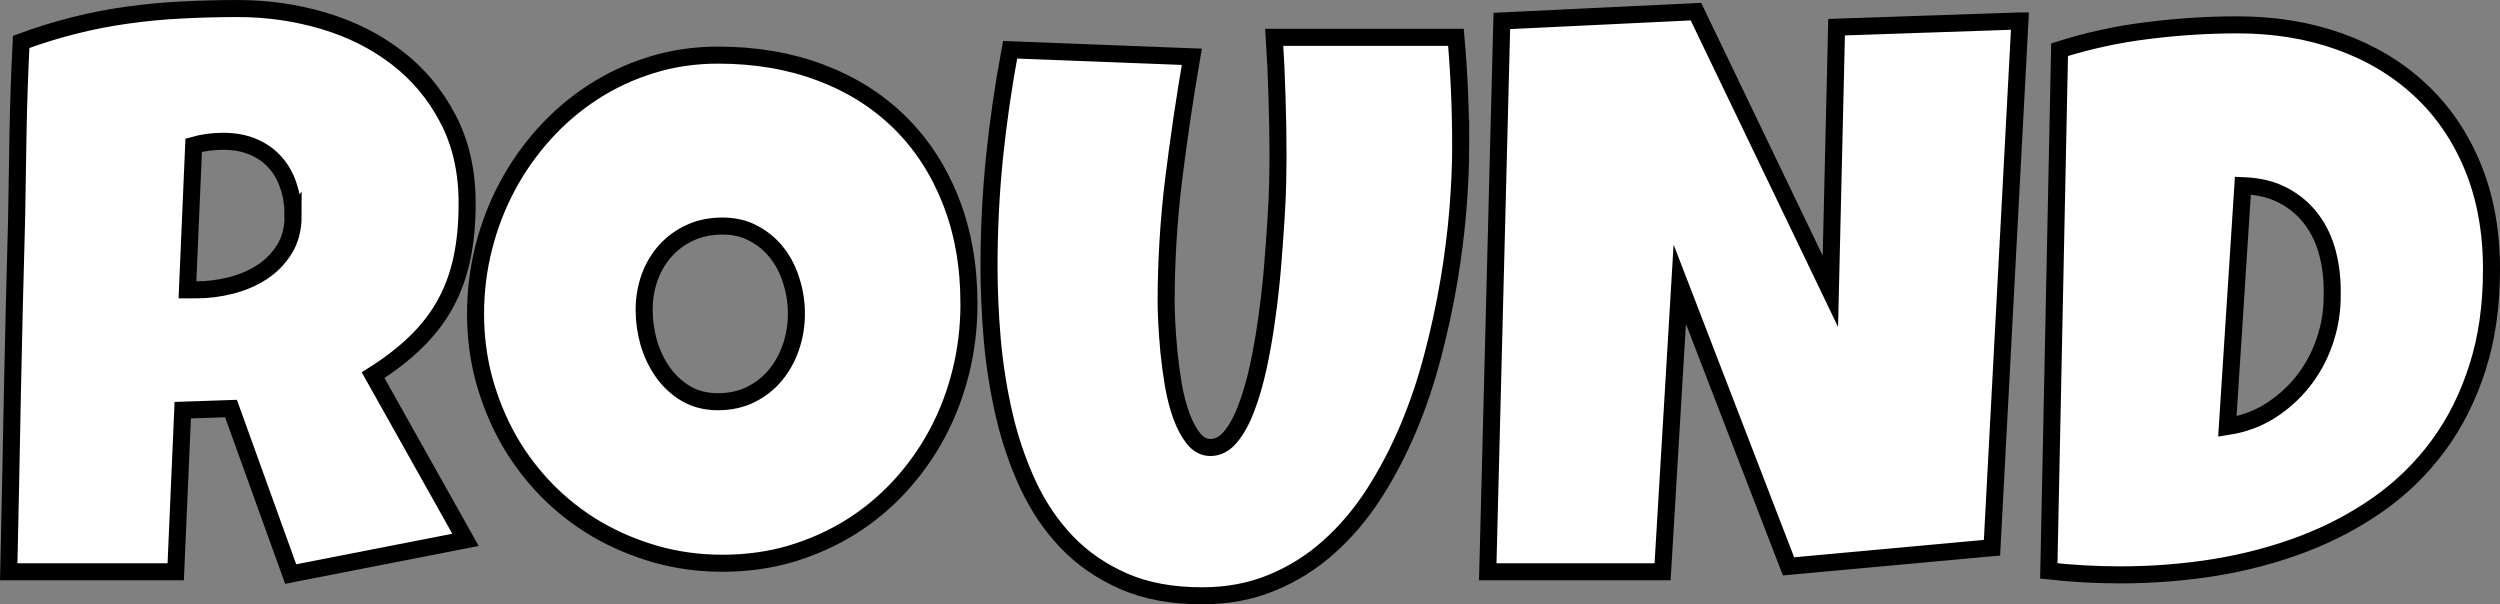
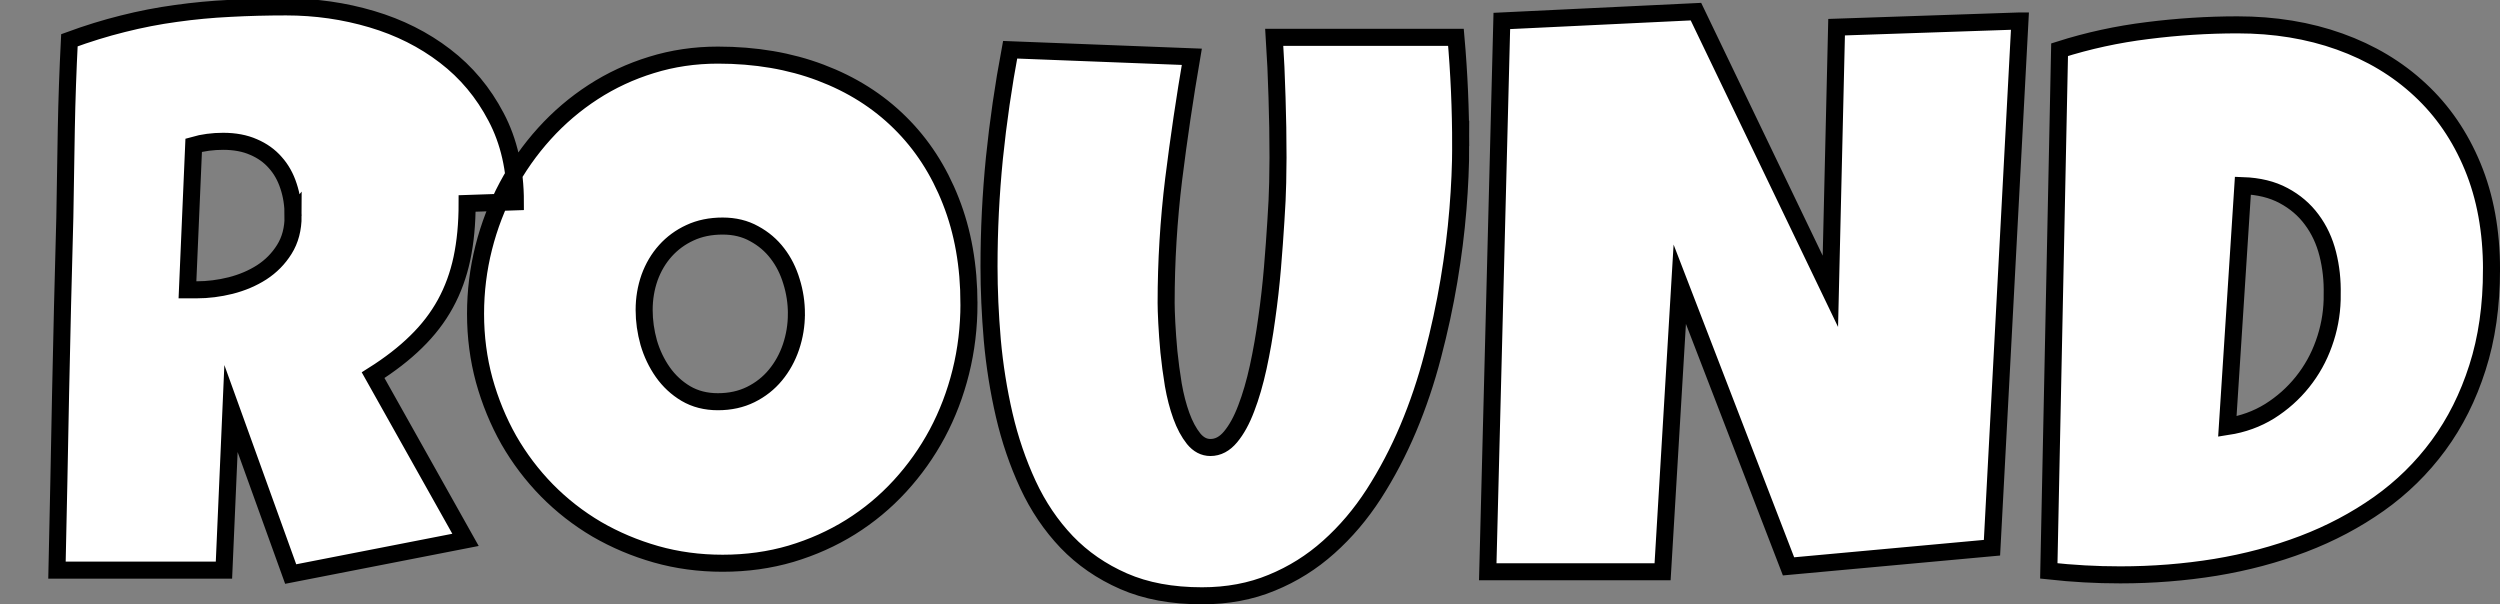
<svg xmlns="http://www.w3.org/2000/svg" version="1.1" width="146.716" height="35.466" viewBox="0,0,146.716,35.466">
  <rect x="0" y="0" width="146.716" height="35.466" fill="#808080" stroke="none" />
  <g transform="translate(-166.636,-162.267)">
    <g data-paper-data="{&quot;isPaintingLayer&quot;:true}" fill="#ffffff" fill-rule="nonzero" stroke="#000000" stroke-width="1" stroke-linecap="square" stroke-linejoin="miter" stroke-miterlimit="10" stroke-dasharray="" stroke-dashoffset="0" style="mix-blend-mode: normal">
-       <path d="M194.05,174.208c0,1.19 -0.102,2.268 -0.307,3.234c-0.205,0.96 -0.528,1.843 -0.969,2.649c-0.442,0.806 -1.014,1.552 -1.718,2.236c-0.697,0.685 -1.539,1.337 -2.524,1.958l5.423,9.665l-10.26,2.006l-3.503,-9.713l-2.831,0.096l-0.413,9.483h-9.799c0.077,-3.468 0.147,-6.917 0.211,-10.346c0.07,-3.436 0.154,-6.888 0.25,-10.356c0.026,-1.747 0.054,-3.478 0.086,-5.192c0.032,-1.715 0.093,-3.449 0.182,-5.202c1.062,-0.39 2.108,-0.713 3.138,-0.969c1.037,-0.262 2.076,-0.464 3.119,-0.605c1.043,-0.147 2.099,-0.246 3.167,-0.298c1.075,-0.058 2.172,-0.086 3.292,-0.086c1.734,0 3.41,0.24 5.029,0.72c1.619,0.48 3.052,1.2 4.3,2.159c1.248,0.953 2.246,2.147 2.995,3.58c0.755,1.427 1.133,3.087 1.133,4.981zM183.838,174.937c0,-0.633 -0.09,-1.216 -0.269,-1.747c-0.173,-0.537 -0.432,-0.998 -0.777,-1.382c-0.339,-0.39 -0.765,-0.694 -1.277,-0.912c-0.505,-0.224 -1.101,-0.336 -1.785,-0.336c-0.301,0 -0.598,0.019 -0.893,0.058c-0.288,0.038 -0.566,0.096 -0.835,0.173l-0.365,8.484h0.547c0.653,0 1.315,-0.083 1.987,-0.25c0.678,-0.173 1.286,-0.432 1.824,-0.777c0.544,-0.352 0.985,-0.8 1.325,-1.344c0.346,-0.55 0.518,-1.206 0.518,-1.968zM223.501,180.091c0,1.382 -0.16,2.716 -0.48,4.002c-0.32,1.286 -0.781,2.492 -1.382,3.618c-0.601,1.12 -1.331,2.147 -2.188,3.081c-0.857,0.934 -1.824,1.737 -2.899,2.409c-1.069,0.665 -2.233,1.187 -3.494,1.564c-1.26,0.371 -2.598,0.557 -4.012,0.557c-1.369,0 -2.675,-0.176 -3.916,-0.528c-1.235,-0.352 -2.393,-0.841 -3.474,-1.468c-1.075,-0.633 -2.051,-1.395 -2.927,-2.284c-0.87,-0.889 -1.616,-1.875 -2.236,-2.956c-0.614,-1.088 -1.094,-2.255 -1.44,-3.503c-0.339,-1.248 -0.509,-2.547 -0.509,-3.897c0,-1.325 0.16,-2.62 0.48,-3.887c0.32,-1.267 0.781,-2.463 1.382,-3.59c0.601,-1.126 1.328,-2.159 2.179,-3.1c0.851,-0.941 1.804,-1.753 2.86,-2.438c1.056,-0.685 2.198,-1.216 3.426,-1.593c1.235,-0.384 2.534,-0.576 3.897,-0.576c2.207,0 4.217,0.342 6.027,1.027c1.817,0.685 3.369,1.664 4.655,2.937c1.286,1.267 2.281,2.799 2.985,4.597c0.71,1.798 1.065,3.807 1.065,6.027zM213.375,180.686c0,-0.653 -0.096,-1.286 -0.288,-1.9c-0.186,-0.621 -0.461,-1.168 -0.825,-1.641c-0.365,-0.48 -0.819,-0.867 -1.363,-1.161c-0.537,-0.301 -1.155,-0.451 -1.852,-0.451c-0.717,0 -1.356,0.131 -1.92,0.394c-0.557,0.256 -1.037,0.608 -1.44,1.056c-0.403,0.448 -0.713,0.973 -0.931,1.574c-0.211,0.601 -0.317,1.235 -0.317,1.9c0,0.64 0.09,1.28 0.269,1.92c0.186,0.633 0.461,1.209 0.825,1.728c0.365,0.518 0.816,0.937 1.353,1.257c0.544,0.32 1.171,0.48 1.881,0.48c0.717,0 1.36,-0.141 1.929,-0.422c0.569,-0.282 1.053,-0.662 1.449,-1.142c0.397,-0.48 0.701,-1.03 0.912,-1.651c0.211,-0.627 0.317,-1.273 0.317,-1.939zM252.359,170.839c0,1.126 -0.054,2.364 -0.163,3.714c-0.109,1.35 -0.285,2.748 -0.528,4.194c-0.243,1.446 -0.56,2.911 -0.95,4.396c-0.384,1.478 -0.864,2.902 -1.44,4.271c-0.576,1.363 -1.248,2.643 -2.016,3.839c-0.768,1.19 -1.651,2.23 -2.649,3.119c-0.992,0.889 -2.105,1.587 -3.34,2.092c-1.229,0.512 -2.595,0.768 -4.098,0.768c-1.766,0 -3.298,-0.285 -4.597,-0.854c-1.299,-0.569 -2.412,-1.337 -3.34,-2.303c-0.921,-0.966 -1.68,-2.089 -2.275,-3.369c-0.595,-1.286 -1.059,-2.646 -1.392,-4.079c-0.333,-1.44 -0.566,-2.908 -0.701,-4.405c-0.128,-1.497 -0.192,-2.937 -0.192,-4.319c0,-2.124 0.106,-4.245 0.317,-6.363c0.218,-2.124 0.525,-4.242 0.921,-6.354l10.663,0.413c-0.41,2.387 -0.765,4.783 -1.065,7.189c-0.294,2.406 -0.442,4.824 -0.442,7.256c0,0.262 0.013,0.649 0.038,1.161c0.026,0.505 0.067,1.075 0.125,1.708c0.064,0.627 0.15,1.273 0.259,1.939c0.115,0.659 0.272,1.264 0.47,1.814c0.198,0.544 0.438,0.992 0.72,1.344c0.282,0.346 0.611,0.518 0.989,0.518c0.442,0 0.835,-0.208 1.181,-0.624c0.352,-0.422 0.659,-0.982 0.921,-1.68c0.269,-0.697 0.502,-1.5 0.701,-2.409c0.198,-0.915 0.365,-1.865 0.499,-2.851c0.141,-0.992 0.253,-1.98 0.336,-2.966c0.083,-0.992 0.15,-1.913 0.202,-2.764c0.058,-0.851 0.093,-1.603 0.106,-2.255c0.013,-0.653 0.019,-1.139 0.019,-1.459c0,-1.184 -0.019,-2.364 -0.058,-3.542c-0.032,-1.177 -0.086,-2.351 -0.163,-3.522h10.663c0.186,2.099 0.278,4.226 0.278,6.383zM285.179,163.497l-1.641,30.914l-11.94,1.094l-6.383,-16.556l-1.008,16.873h-10.26l0.825,-32.325l11.393,-0.547l7.889,16.412l0.365,-15.5l10.759,-0.365zM312.853,178.085c0,2.131 -0.275,4.05 -0.825,5.759c-0.544,1.708 -1.305,3.228 -2.284,4.559c-0.979,1.331 -2.147,2.476 -3.503,3.436c-1.35,0.953 -2.831,1.737 -4.444,2.351c-1.612,0.614 -3.327,1.072 -5.144,1.372c-1.811,0.294 -3.673,0.442 -5.586,0.442c-0.717,0 -1.417,-0.019 -2.102,-0.058c-0.685,-0.038 -1.382,-0.096 -2.092,-0.173l0.633,-30.588c1.67,-0.531 3.391,-0.905 5.164,-1.123c1.772,-0.224 3.532,-0.336 5.279,-0.336c2.169,0 4.165,0.326 5.989,0.979c1.824,0.653 3.398,1.596 4.722,2.831c1.325,1.229 2.355,2.732 3.09,4.511c0.736,1.779 1.104,3.791 1.104,6.037zM303.504,179.544c0.019,-0.819 -0.067,-1.609 -0.259,-2.371c-0.192,-0.761 -0.505,-1.433 -0.941,-2.016c-0.429,-0.582 -0.979,-1.053 -1.651,-1.411c-0.665,-0.358 -1.462,-0.553 -2.39,-0.585l-0.912,14.138c0.915,-0.141 1.744,-0.442 2.486,-0.902c0.742,-0.467 1.382,-1.037 1.92,-1.708c0.544,-0.678 0.963,-1.43 1.257,-2.255c0.301,-0.832 0.464,-1.689 0.489,-2.572z" />
+       <path d="M194.05,174.208c0,1.19 -0.102,2.268 -0.307,3.234c-0.205,0.96 -0.528,1.843 -0.969,2.649c-0.442,0.806 -1.014,1.552 -1.718,2.236c-0.697,0.685 -1.539,1.337 -2.524,1.958l5.423,9.665l-10.26,2.006l-3.503,-9.713l-0.413,9.483h-9.799c0.077,-3.468 0.147,-6.917 0.211,-10.346c0.07,-3.436 0.154,-6.888 0.25,-10.356c0.026,-1.747 0.054,-3.478 0.086,-5.192c0.032,-1.715 0.093,-3.449 0.182,-5.202c1.062,-0.39 2.108,-0.713 3.138,-0.969c1.037,-0.262 2.076,-0.464 3.119,-0.605c1.043,-0.147 2.099,-0.246 3.167,-0.298c1.075,-0.058 2.172,-0.086 3.292,-0.086c1.734,0 3.41,0.24 5.029,0.72c1.619,0.48 3.052,1.2 4.3,2.159c1.248,0.953 2.246,2.147 2.995,3.58c0.755,1.427 1.133,3.087 1.133,4.981zM183.838,174.937c0,-0.633 -0.09,-1.216 -0.269,-1.747c-0.173,-0.537 -0.432,-0.998 -0.777,-1.382c-0.339,-0.39 -0.765,-0.694 -1.277,-0.912c-0.505,-0.224 -1.101,-0.336 -1.785,-0.336c-0.301,0 -0.598,0.019 -0.893,0.058c-0.288,0.038 -0.566,0.096 -0.835,0.173l-0.365,8.484h0.547c0.653,0 1.315,-0.083 1.987,-0.25c0.678,-0.173 1.286,-0.432 1.824,-0.777c0.544,-0.352 0.985,-0.8 1.325,-1.344c0.346,-0.55 0.518,-1.206 0.518,-1.968zM223.501,180.091c0,1.382 -0.16,2.716 -0.48,4.002c-0.32,1.286 -0.781,2.492 -1.382,3.618c-0.601,1.12 -1.331,2.147 -2.188,3.081c-0.857,0.934 -1.824,1.737 -2.899,2.409c-1.069,0.665 -2.233,1.187 -3.494,1.564c-1.26,0.371 -2.598,0.557 -4.012,0.557c-1.369,0 -2.675,-0.176 -3.916,-0.528c-1.235,-0.352 -2.393,-0.841 -3.474,-1.468c-1.075,-0.633 -2.051,-1.395 -2.927,-2.284c-0.87,-0.889 -1.616,-1.875 -2.236,-2.956c-0.614,-1.088 -1.094,-2.255 -1.44,-3.503c-0.339,-1.248 -0.509,-2.547 -0.509,-3.897c0,-1.325 0.16,-2.62 0.48,-3.887c0.32,-1.267 0.781,-2.463 1.382,-3.59c0.601,-1.126 1.328,-2.159 2.179,-3.1c0.851,-0.941 1.804,-1.753 2.86,-2.438c1.056,-0.685 2.198,-1.216 3.426,-1.593c1.235,-0.384 2.534,-0.576 3.897,-0.576c2.207,0 4.217,0.342 6.027,1.027c1.817,0.685 3.369,1.664 4.655,2.937c1.286,1.267 2.281,2.799 2.985,4.597c0.71,1.798 1.065,3.807 1.065,6.027zM213.375,180.686c0,-0.653 -0.096,-1.286 -0.288,-1.9c-0.186,-0.621 -0.461,-1.168 -0.825,-1.641c-0.365,-0.48 -0.819,-0.867 -1.363,-1.161c-0.537,-0.301 -1.155,-0.451 -1.852,-0.451c-0.717,0 -1.356,0.131 -1.92,0.394c-0.557,0.256 -1.037,0.608 -1.44,1.056c-0.403,0.448 -0.713,0.973 -0.931,1.574c-0.211,0.601 -0.317,1.235 -0.317,1.9c0,0.64 0.09,1.28 0.269,1.92c0.186,0.633 0.461,1.209 0.825,1.728c0.365,0.518 0.816,0.937 1.353,1.257c0.544,0.32 1.171,0.48 1.881,0.48c0.717,0 1.36,-0.141 1.929,-0.422c0.569,-0.282 1.053,-0.662 1.449,-1.142c0.397,-0.48 0.701,-1.03 0.912,-1.651c0.211,-0.627 0.317,-1.273 0.317,-1.939zM252.359,170.839c0,1.126 -0.054,2.364 -0.163,3.714c-0.109,1.35 -0.285,2.748 -0.528,4.194c-0.243,1.446 -0.56,2.911 -0.95,4.396c-0.384,1.478 -0.864,2.902 -1.44,4.271c-0.576,1.363 -1.248,2.643 -2.016,3.839c-0.768,1.19 -1.651,2.23 -2.649,3.119c-0.992,0.889 -2.105,1.587 -3.34,2.092c-1.229,0.512 -2.595,0.768 -4.098,0.768c-1.766,0 -3.298,-0.285 -4.597,-0.854c-1.299,-0.569 -2.412,-1.337 -3.34,-2.303c-0.921,-0.966 -1.68,-2.089 -2.275,-3.369c-0.595,-1.286 -1.059,-2.646 -1.392,-4.079c-0.333,-1.44 -0.566,-2.908 -0.701,-4.405c-0.128,-1.497 -0.192,-2.937 -0.192,-4.319c0,-2.124 0.106,-4.245 0.317,-6.363c0.218,-2.124 0.525,-4.242 0.921,-6.354l10.663,0.413c-0.41,2.387 -0.765,4.783 -1.065,7.189c-0.294,2.406 -0.442,4.824 -0.442,7.256c0,0.262 0.013,0.649 0.038,1.161c0.026,0.505 0.067,1.075 0.125,1.708c0.064,0.627 0.15,1.273 0.259,1.939c0.115,0.659 0.272,1.264 0.47,1.814c0.198,0.544 0.438,0.992 0.72,1.344c0.282,0.346 0.611,0.518 0.989,0.518c0.442,0 0.835,-0.208 1.181,-0.624c0.352,-0.422 0.659,-0.982 0.921,-1.68c0.269,-0.697 0.502,-1.5 0.701,-2.409c0.198,-0.915 0.365,-1.865 0.499,-2.851c0.141,-0.992 0.253,-1.98 0.336,-2.966c0.083,-0.992 0.15,-1.913 0.202,-2.764c0.058,-0.851 0.093,-1.603 0.106,-2.255c0.013,-0.653 0.019,-1.139 0.019,-1.459c0,-1.184 -0.019,-2.364 -0.058,-3.542c-0.032,-1.177 -0.086,-2.351 -0.163,-3.522h10.663c0.186,2.099 0.278,4.226 0.278,6.383zM285.179,163.497l-1.641,30.914l-11.94,1.094l-6.383,-16.556l-1.008,16.873h-10.26l0.825,-32.325l11.393,-0.547l7.889,16.412l0.365,-15.5l10.759,-0.365zM312.853,178.085c0,2.131 -0.275,4.05 -0.825,5.759c-0.544,1.708 -1.305,3.228 -2.284,4.559c-0.979,1.331 -2.147,2.476 -3.503,3.436c-1.35,0.953 -2.831,1.737 -4.444,2.351c-1.612,0.614 -3.327,1.072 -5.144,1.372c-1.811,0.294 -3.673,0.442 -5.586,0.442c-0.717,0 -1.417,-0.019 -2.102,-0.058c-0.685,-0.038 -1.382,-0.096 -2.092,-0.173l0.633,-30.588c1.67,-0.531 3.391,-0.905 5.164,-1.123c1.772,-0.224 3.532,-0.336 5.279,-0.336c2.169,0 4.165,0.326 5.989,0.979c1.824,0.653 3.398,1.596 4.722,2.831c1.325,1.229 2.355,2.732 3.09,4.511c0.736,1.779 1.104,3.791 1.104,6.037zM303.504,179.544c0.019,-0.819 -0.067,-1.609 -0.259,-2.371c-0.192,-0.761 -0.505,-1.433 -0.941,-2.016c-0.429,-0.582 -0.979,-1.053 -1.651,-1.411c-0.665,-0.358 -1.462,-0.553 -2.39,-0.585l-0.912,14.138c0.915,-0.141 1.744,-0.442 2.486,-0.902c0.742,-0.467 1.382,-1.037 1.92,-1.708c0.544,-0.678 0.963,-1.43 1.257,-2.255c0.301,-0.832 0.464,-1.689 0.489,-2.572z" />
    </g>
  </g>
</svg>